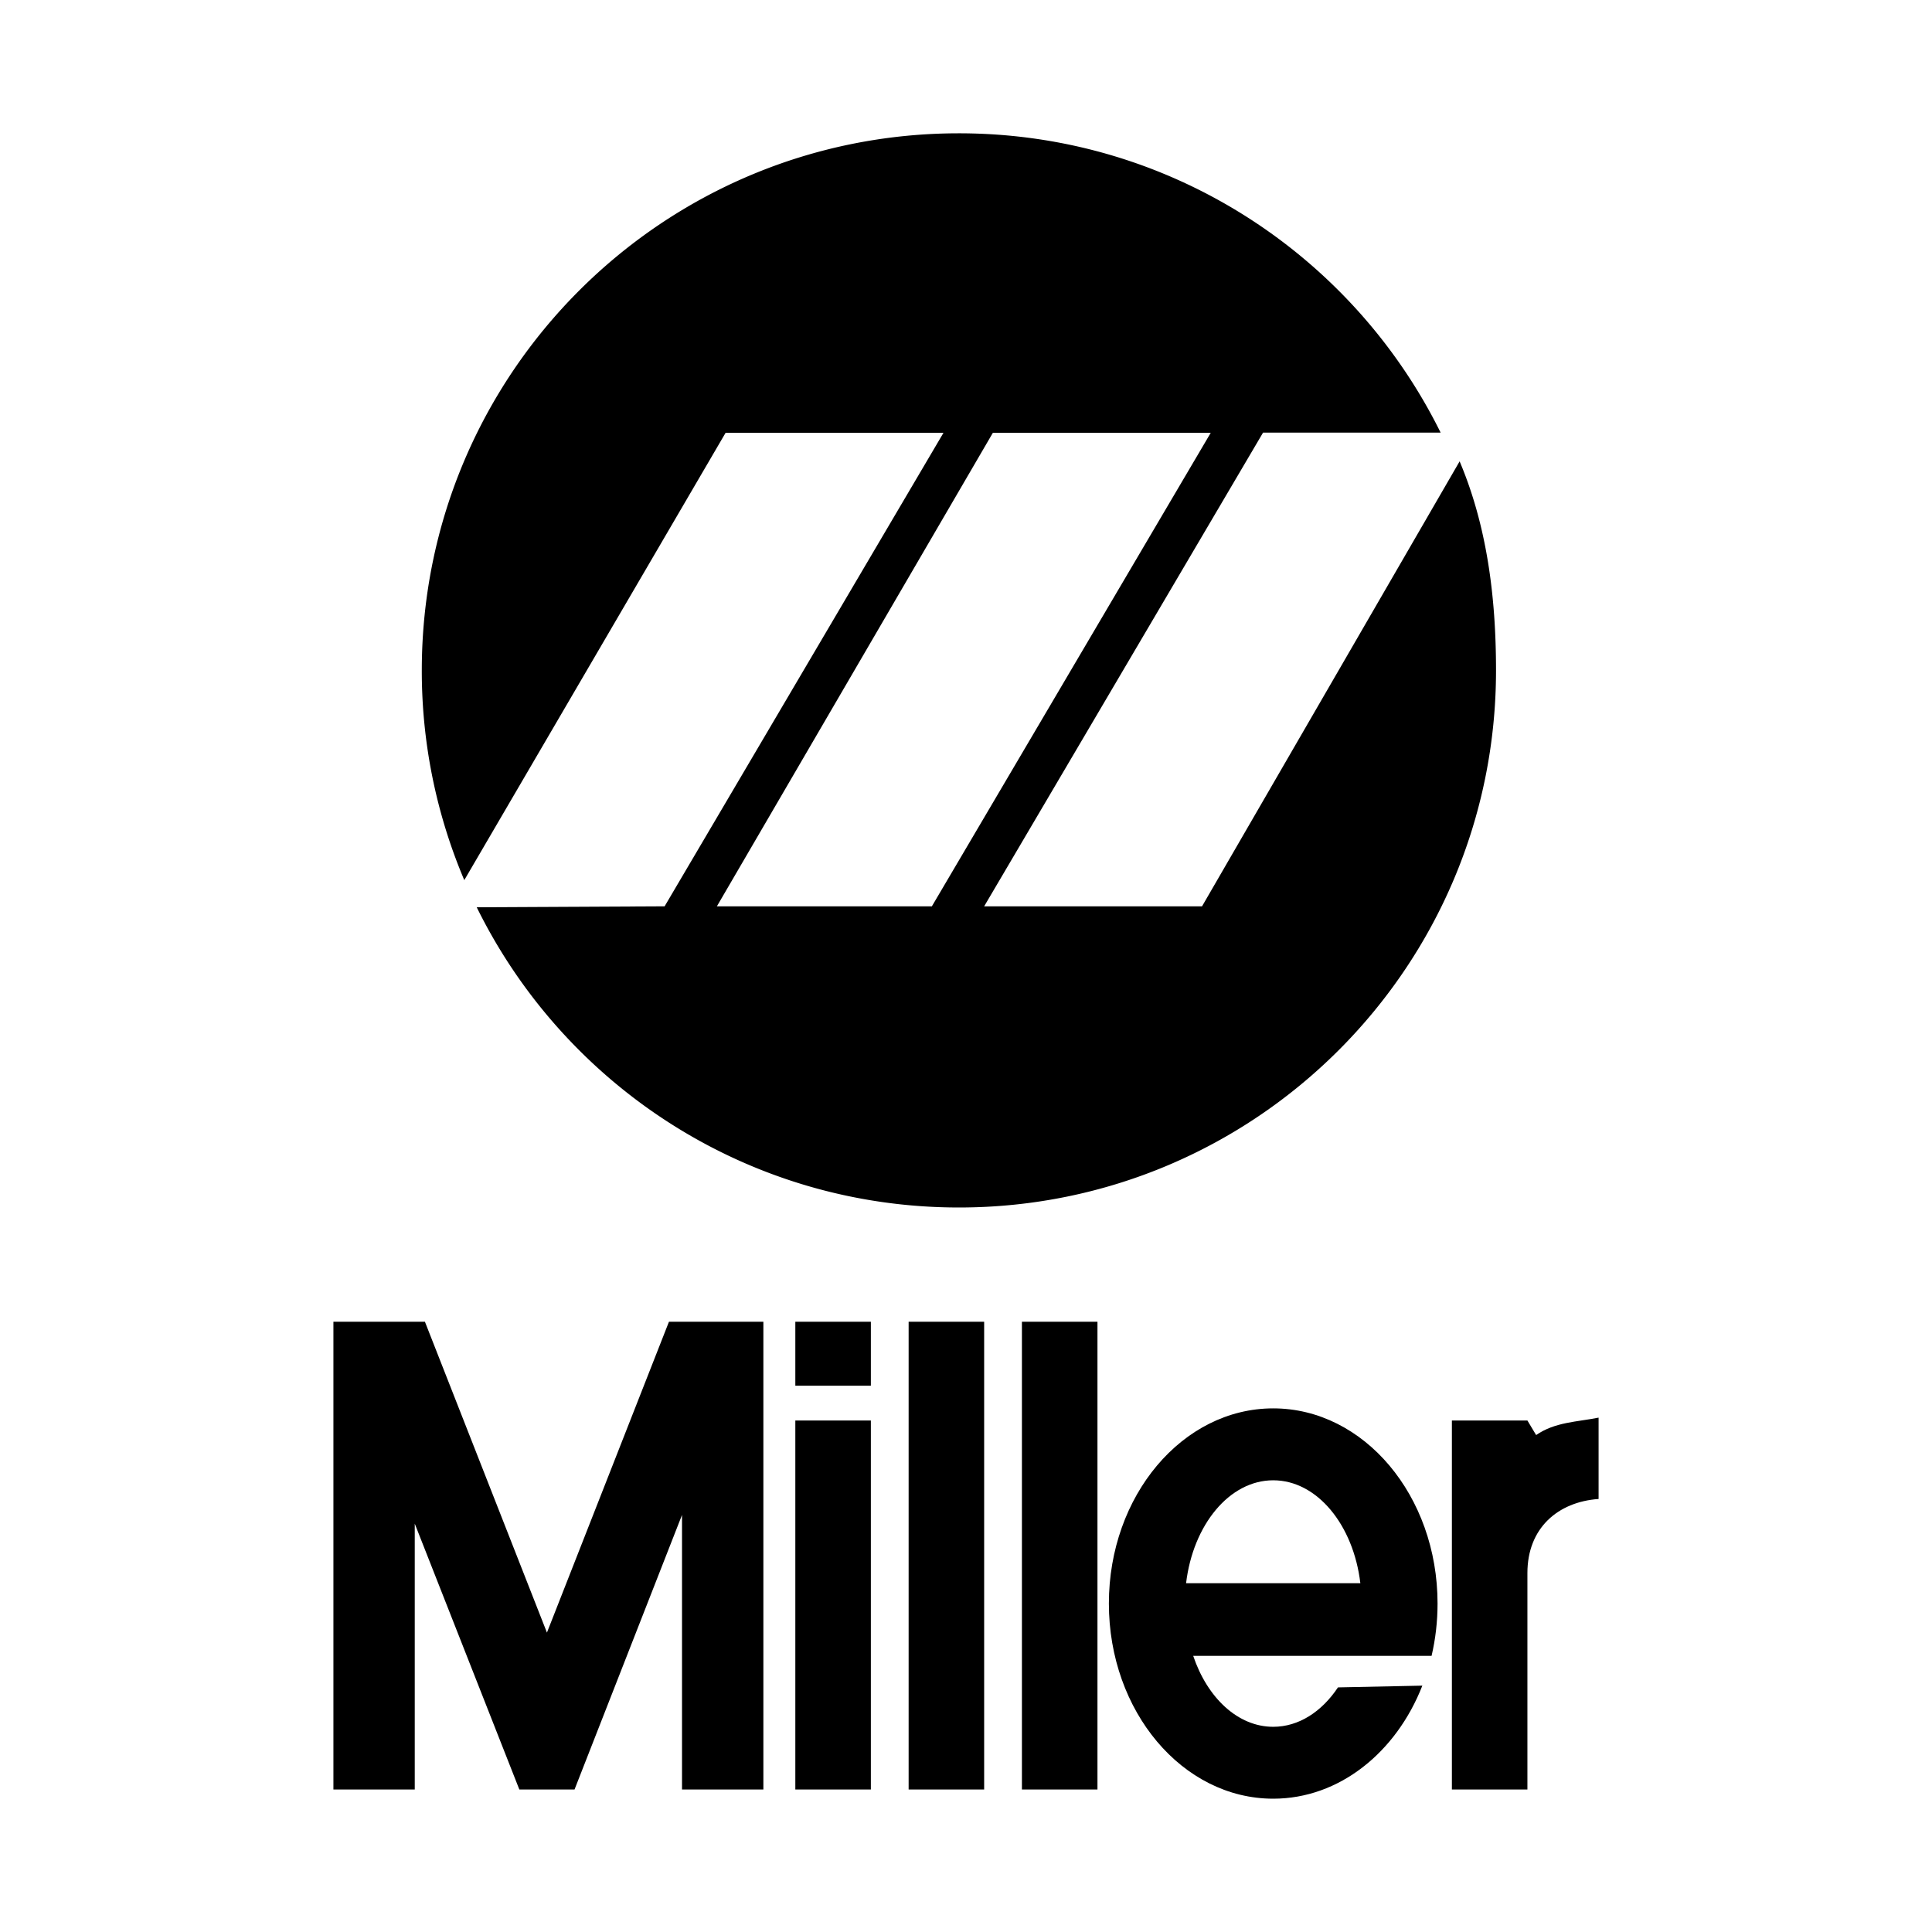
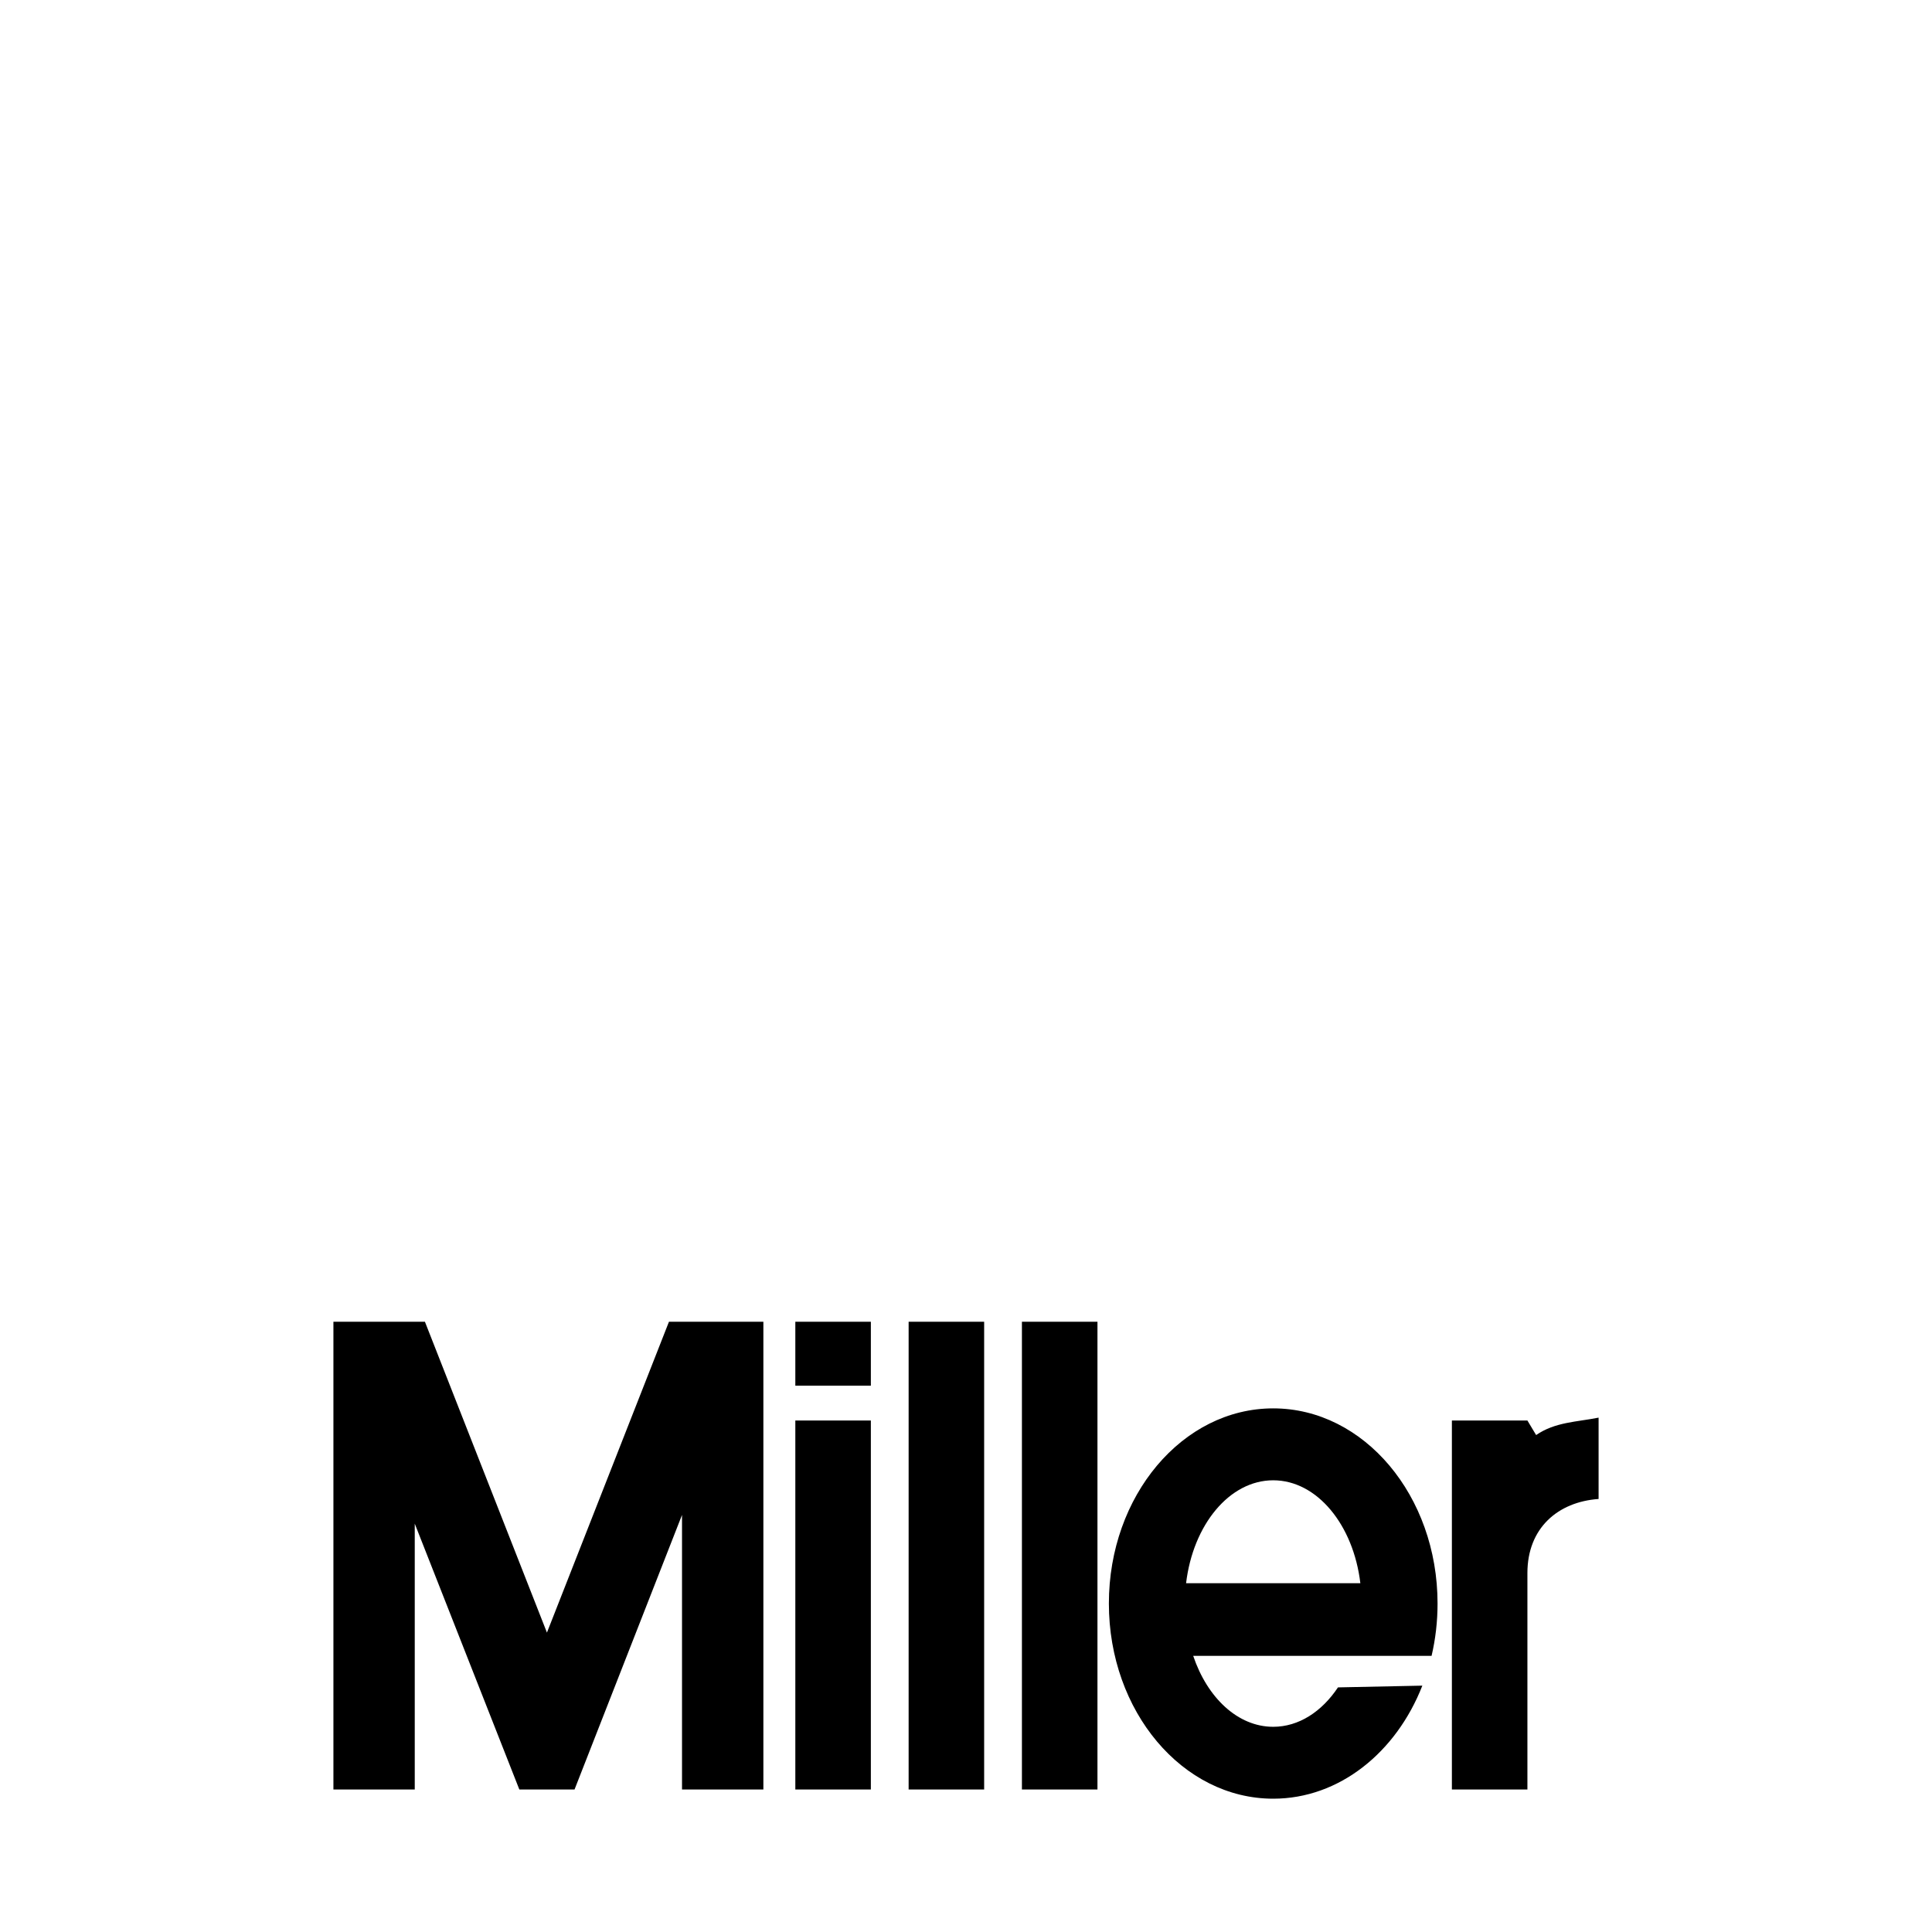
<svg xmlns="http://www.w3.org/2000/svg" width="2500" height="2500" viewBox="0 0 192.756 192.756">
  <g fill-rule="evenodd" clip-rule="evenodd">
-     <path fill="#fff" d="M0 0h192.756v192.756H0V0z" />
-     <path d="M145.627 46.028c2.711 6.411 3.631 13.459 3.631 20.858 0 29.594-23.992 53.586-53.587 53.586-21.113 0-39.375-12.209-48.107-29.954l18.744-.094L94.132 43.18H72.393L46.322 87.81a53.42 53.42 0 0 1-4.239-20.923c0-29.595 23.992-53.587 53.587-53.587 21.075 0 39.312 12.168 48.062 29.863h-17.717L98.189 90.424h21.738l25.7-44.396z" />
-     <path fill="#fff" d="M71.524 90.424h21.448l27.825-47.244H99.059L71.524 90.424z" />
    <path d="M33.265 178.537v-46.666h9.13l12.173 31.014 12.174-31.014h9.42v46.666h-8.117v-27.391l-10.723 27.391h-5.508L41.38 152.016v26.521h-8.115zM86.886 178.537v-36.81H79.35v36.81h7.536zM86.886 138.248v-6.377H79.35v6.377h7.536zM98.189 178.537v-46.666h-7.535v46.666h7.535zM109.494 178.537v-46.666h-7.537v46.666h7.537zM144.855 141.727v36.811h7.535v-21.594c0-4.492 3.043-7.102 7.102-7.391v-8.115c-2.174.434-4.348.434-6.232 1.738l-.869-1.449h-7.536zM119.047 165.207c1.408 4.182 4.453 7.076 7.982 7.076 2.553 0 4.85-1.514 6.461-3.932l8.418-.174c-2.605 6.66-8.287 11.279-14.879 11.279-9.055 0-16.396-8.717-16.396-19.471 0-10.752 7.342-19.471 16.396-19.471s16.396 8.719 16.396 19.471c0 1.809-.207 3.559-.596 5.219l-23.782.003zm-.711-7.25h17.387c-.693-5.824-4.322-10.268-8.693-10.268s-8.001 4.444-8.694 10.268z" />
  </g>
</svg>